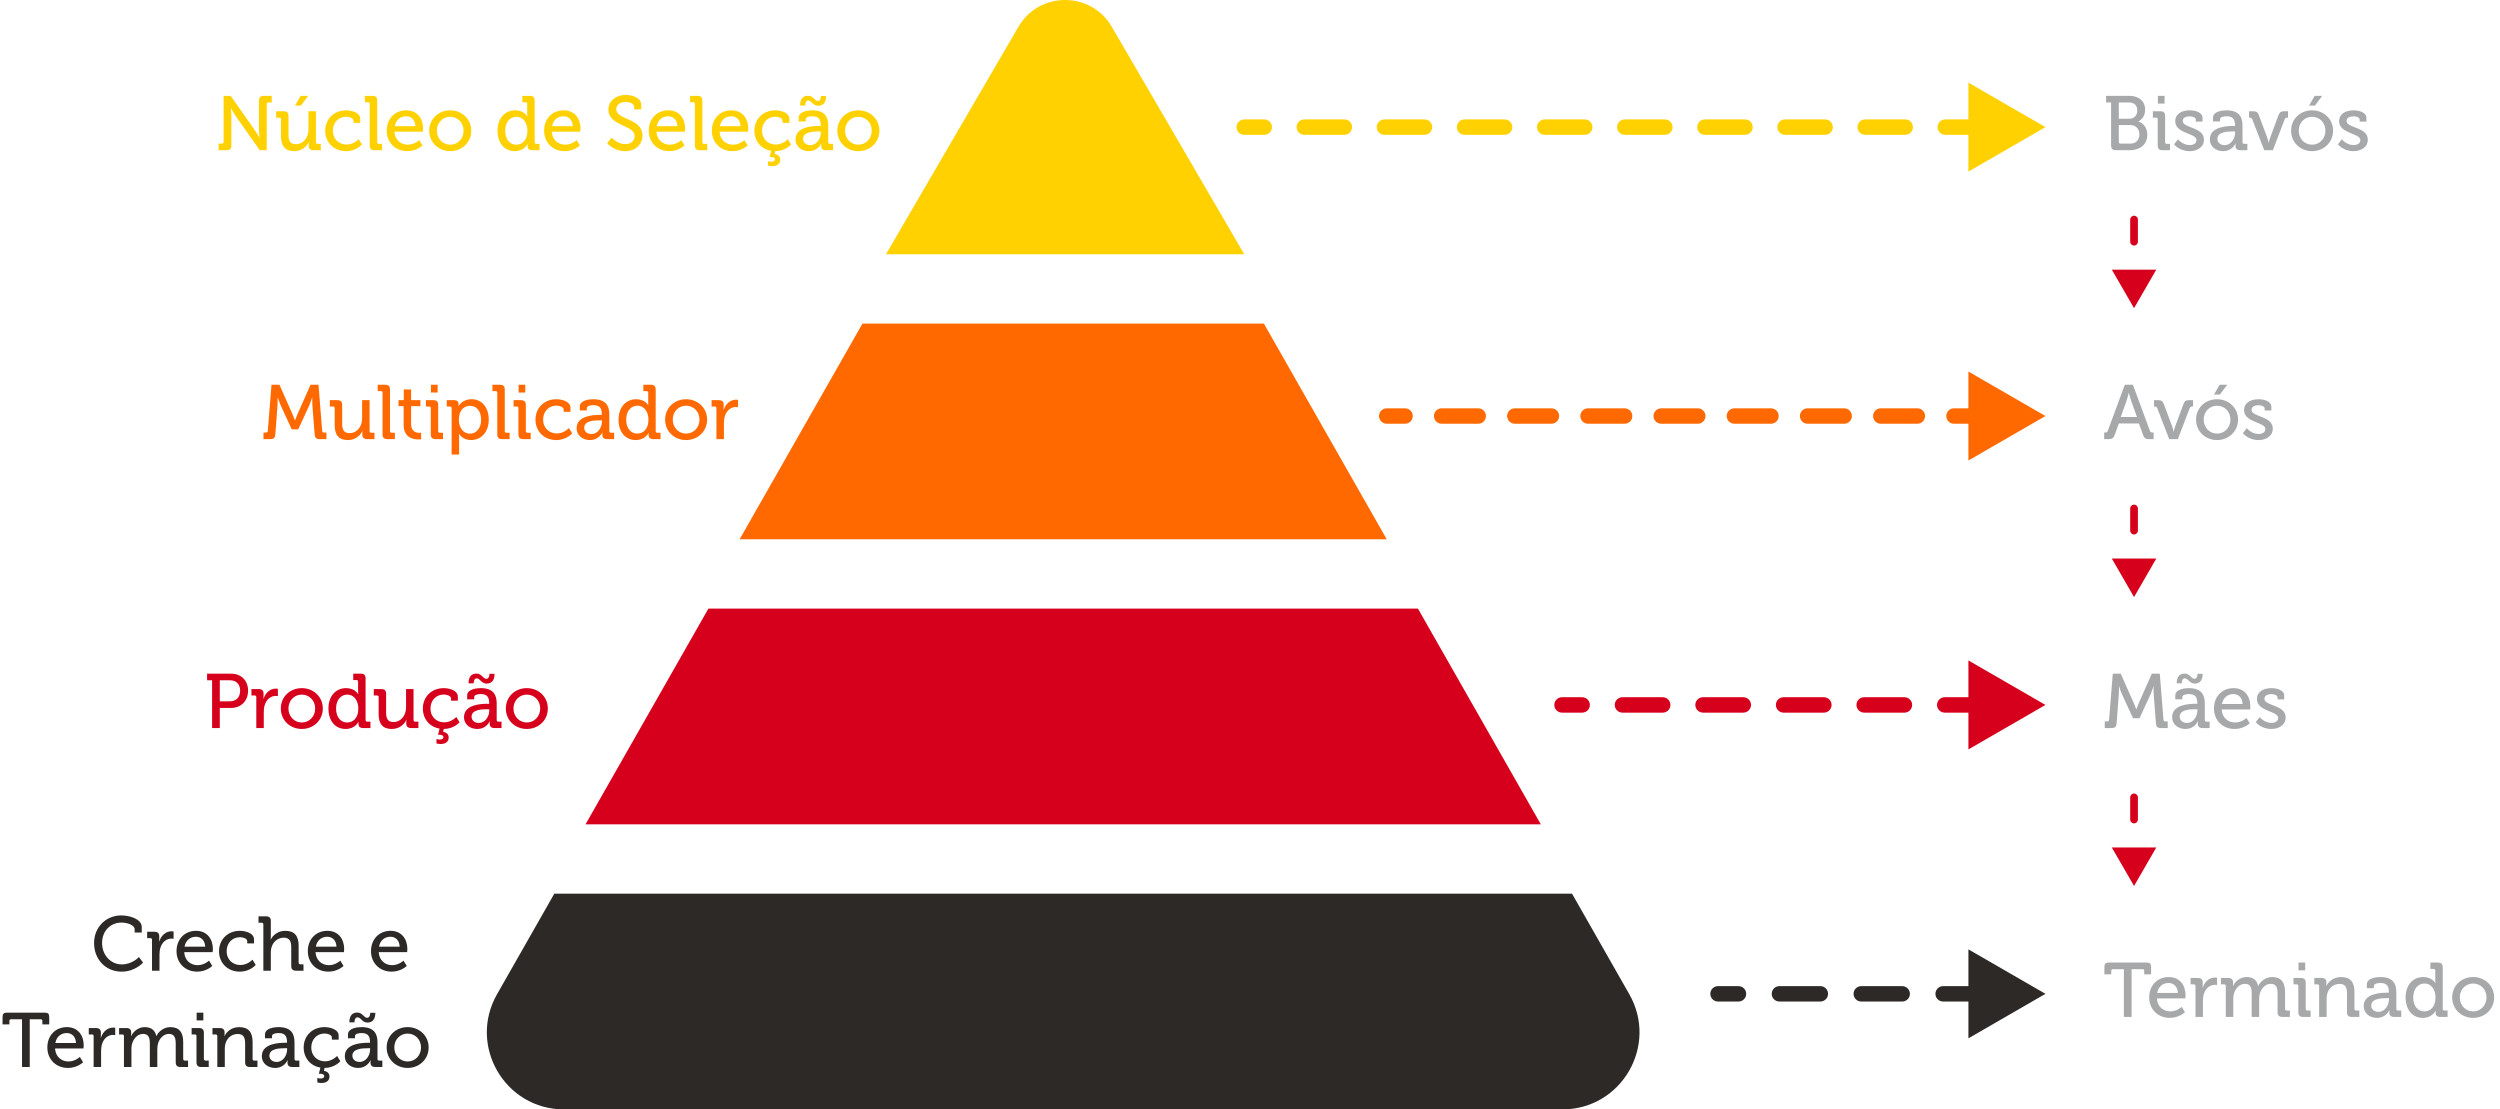
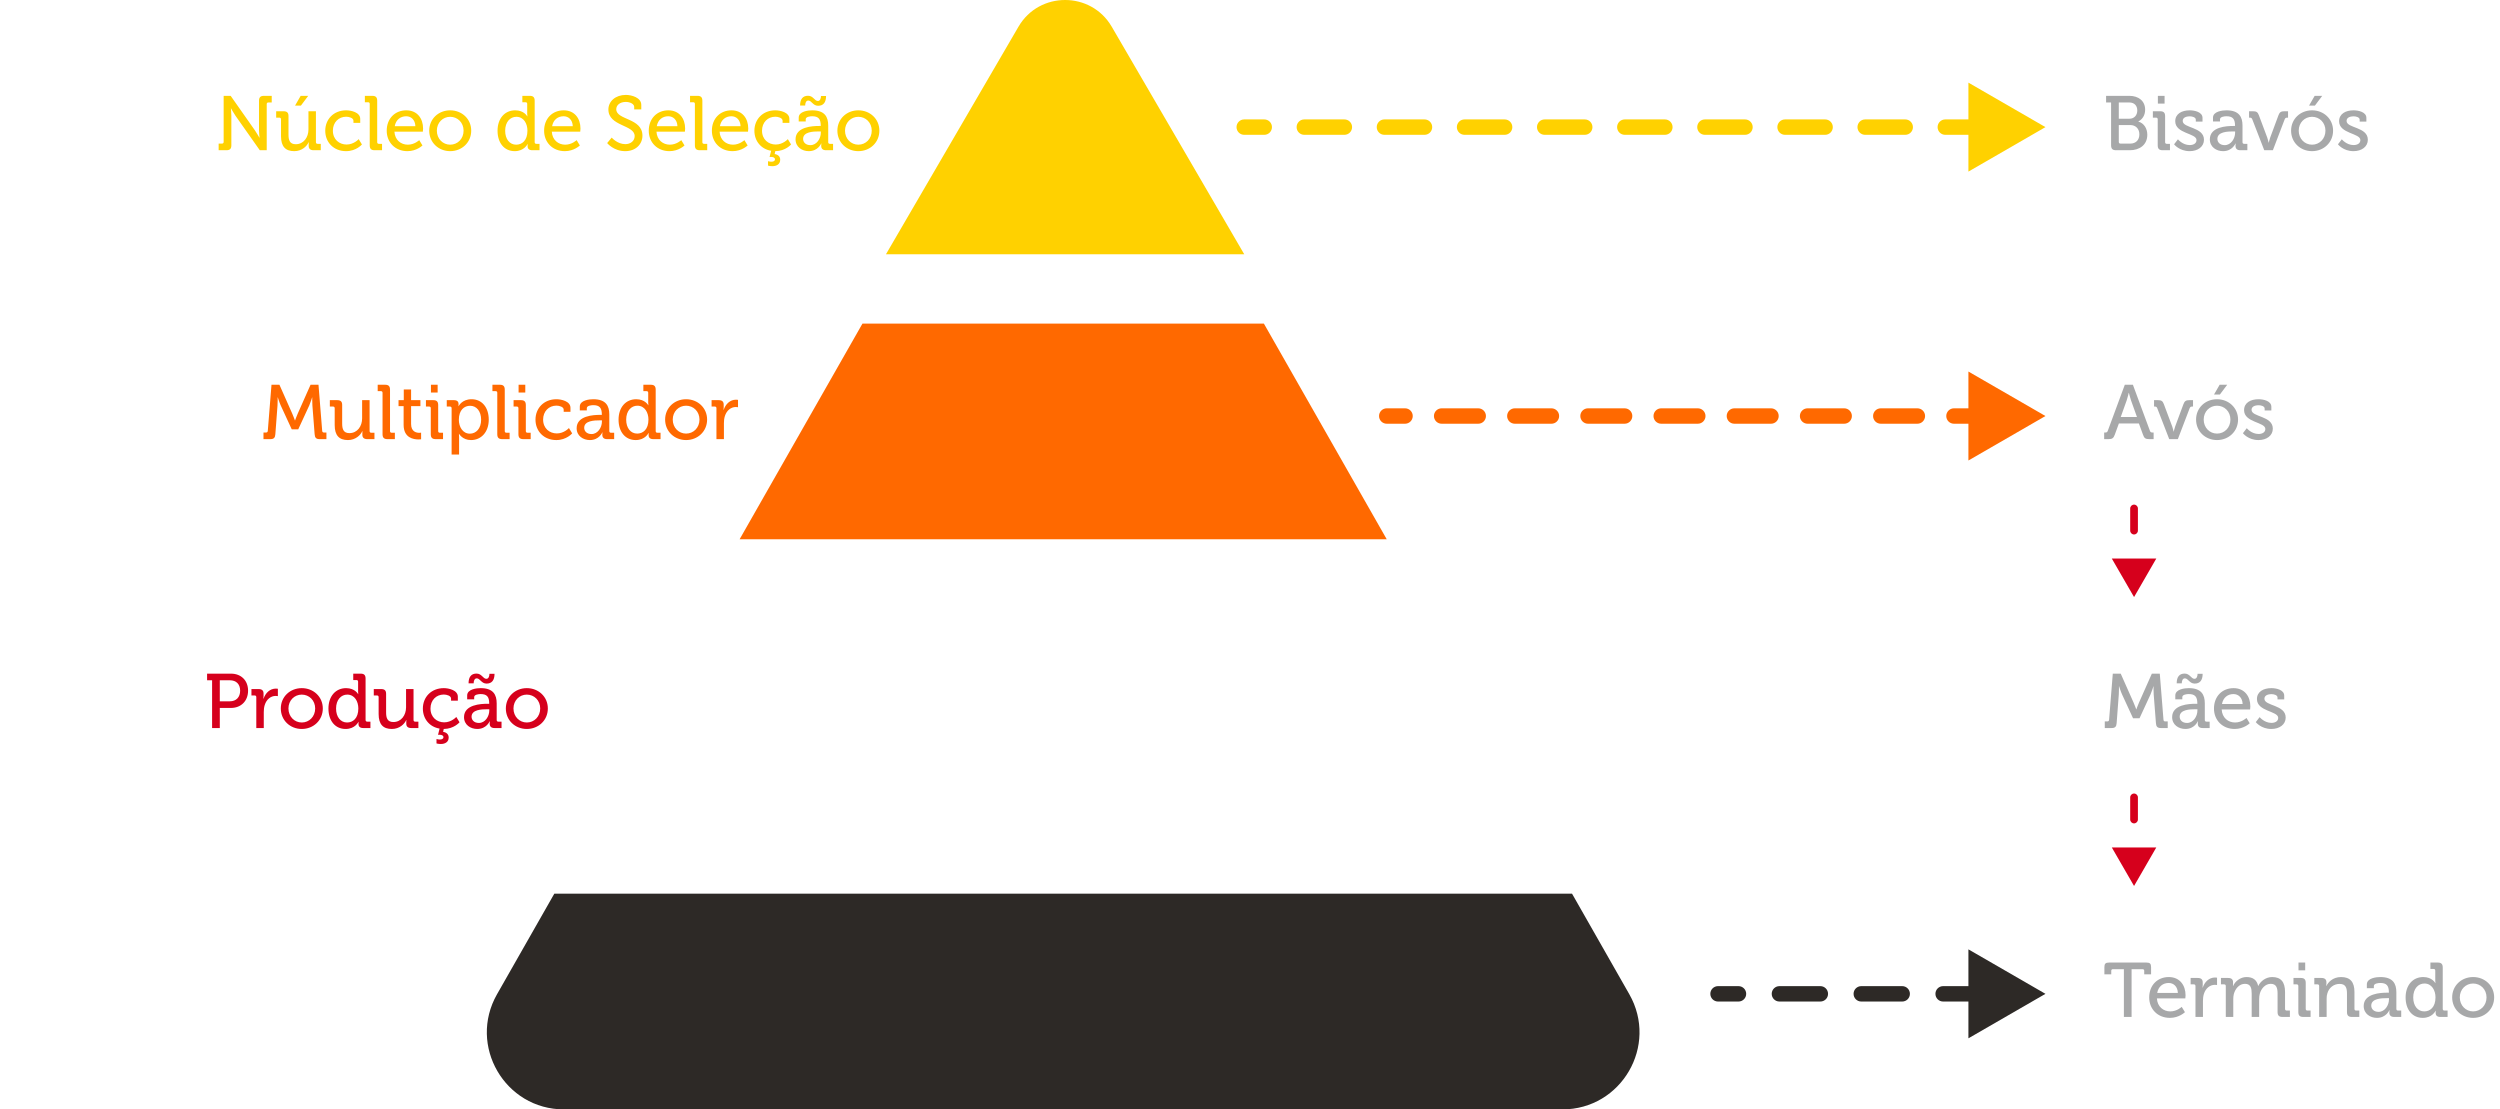
<svg xmlns="http://www.w3.org/2000/svg" width="649" height="288" viewBox="0 0 649 288" fill="none">
  <path d="M192 140L223.899 84H328.101L360 140H192Z" fill="#FF6900" />
-   <path d="M152 214L183.899 158H368.101L400 214H152Z" fill="#D6001C" />
  <path d="M146.409 288C131.065 288 121.436 271.434 129.031 258.101L143.899 232H408.101L422.969 258.101C430.564 271.434 420.935 288 405.591 288H146.409Z" fill="#2D2926" />
  <path d="M288.599 6.926C283.222 -2.309 269.778 -2.309 264.401 6.926L230 66H323L288.599 6.926Z" fill="#FFD100" />
  <path d="M323 31C321.895 31 321 31.895 321 33C321 34.105 321.895 35 323 35L323 31ZM531 33L511 21.453L511 44.547L531 33ZM328.2 35C329.305 35 330.2 34.105 330.2 33C330.2 31.895 329.305 31 328.2 31L328.2 35ZM338.6 31C337.495 31 336.6 31.895 336.6 33C336.6 34.105 337.495 35 338.6 35L338.6 31ZM349 35C350.105 35 351 34.105 351 33C351 31.895 350.105 31 349 31L349 35ZM359.4 31C358.295 31 357.4 31.895 357.4 33C357.4 34.105 358.295 35 359.4 35L359.4 31ZM369.8 35C370.905 35 371.8 34.105 371.8 33C371.8 31.895 370.905 31 369.8 31L369.8 35ZM380.2 31C379.095 31 378.2 31.895 378.2 33C378.2 34.105 379.095 35 380.2 35L380.2 31ZM390.6 35C391.705 35 392.6 34.105 392.6 33C392.6 31.895 391.705 31 390.6 31L390.6 35ZM401 31C399.895 31 399 31.895 399 33C399 34.105 399.895 35 401 35L401 31ZM411.4 35C412.505 35 413.4 34.105 413.4 33C413.4 31.895 412.505 31 411.4 31L411.4 35ZM421.8 31C420.695 31 419.8 31.895 419.8 33C419.8 34.105 420.695 35 421.8 35L421.8 31ZM432.2 35C433.305 35 434.2 34.105 434.2 33C434.2 31.895 433.305 31 432.2 31L432.2 35ZM442.6 31C441.495 31 440.6 31.895 440.6 33C440.6 34.105 441.495 35 442.6 35L442.6 31ZM453 35C454.105 35 455 34.105 455 33C455 31.895 454.105 31 453 31L453 35ZM463.4 31C462.295 31 461.4 31.895 461.4 33C461.4 34.105 462.295 35 463.4 35L463.4 31ZM473.8 35C474.905 35 475.8 34.105 475.8 33C475.8 31.895 474.905 31 473.8 31L473.8 35ZM484.2 31C483.095 31 482.2 31.895 482.2 33C482.2 34.105 483.095 35 484.2 35L484.2 31ZM494.6 35C495.705 35 496.6 34.105 496.6 33C496.6 31.895 495.705 31 494.6 31L494.6 35ZM505 31C503.895 31 503 31.895 503 33C503 34.105 503.895 35 505 35L505 31ZM515.4 35C516.505 35 517.4 34.105 517.4 33C517.4 31.895 516.505 31 515.4 31L515.4 35ZM525.8 31C524.695 31 523.8 31.895 523.8 33C523.8 34.105 524.695 35 525.8 35L525.8 31ZM323 35L328.2 35L328.2 31L323 31L323 35ZM338.6 35L349 35L349 31L338.6 31L338.6 35ZM359.4 35L369.8 35L369.8 31L359.4 31L359.4 35ZM380.2 35L390.6 35L390.6 31L380.2 31L380.2 35ZM401 35L411.4 35L411.4 31L401 31L401 35ZM421.8 35L432.2 35L432.2 31L421.8 31L421.8 35ZM442.6 35L453 35L453 31L442.6 31L442.6 35ZM463.4 35L473.8 35L473.8 31L463.4 31L463.4 35ZM484.2 35L494.6 35L494.6 31L484.2 31L484.2 35ZM505 35L515.4 35L515.4 31L505 31L505 35Z" fill="#FFD100" />
  <path d="M360 106C358.895 106 358 106.895 358 108C358 109.105 358.895 110 360 110L360 106ZM531 108L511 96.453L511 119.547L531 108ZM364.75 110C365.855 110 366.75 109.105 366.75 108C366.75 106.895 365.855 106 364.75 106L364.75 110ZM374.25 106C373.145 106 372.25 106.895 372.25 108C372.25 109.105 373.145 110 374.25 110L374.25 106ZM383.75 110C384.855 110 385.75 109.105 385.75 108C385.75 106.895 384.855 106 383.75 106L383.75 110ZM393.25 106C392.145 106 391.25 106.895 391.25 108C391.25 109.105 392.145 110 393.25 110L393.25 106ZM402.75 110C403.855 110 404.75 109.105 404.75 108C404.75 106.895 403.855 106 402.75 106L402.75 110ZM412.25 106C411.145 106 410.25 106.895 410.25 108C410.25 109.105 411.145 110 412.25 110L412.25 106ZM421.75 110C422.855 110 423.75 109.105 423.75 108C423.75 106.895 422.855 106 421.75 106L421.75 110ZM431.25 106C430.145 106 429.25 106.895 429.25 108C429.25 109.105 430.145 110 431.25 110L431.25 106ZM440.75 110C441.855 110 442.75 109.105 442.75 108C442.75 106.895 441.855 106 440.75 106L440.75 110ZM450.25 106C449.145 106 448.25 106.895 448.25 108C448.25 109.105 449.145 110 450.25 110L450.25 106ZM459.75 110C460.855 110 461.75 109.105 461.75 108C461.75 106.895 460.855 106 459.75 106L459.75 110ZM469.25 106C468.145 106 467.25 106.895 467.25 108C467.25 109.105 468.145 110 469.25 110L469.25 106ZM478.75 110C479.855 110 480.75 109.105 480.75 108C480.75 106.895 479.855 106 478.75 106L478.75 110ZM488.25 106C487.145 106 486.25 106.895 486.25 108C486.25 109.105 487.145 110 488.25 110L488.25 106ZM497.75 110C498.855 110 499.75 109.105 499.75 108C499.75 106.895 498.855 106 497.75 106L497.75 110ZM507.25 106C506.145 106 505.25 106.895 505.25 108C505.25 109.105 506.145 110 507.25 110L507.25 106ZM516.75 110C517.855 110 518.75 109.105 518.75 108C518.75 106.895 517.855 106 516.75 106L516.75 110ZM526.25 106C525.145 106 524.25 106.895 524.25 108C524.25 109.105 525.145 110 526.25 110L526.25 106ZM360 110L364.75 110L364.75 106L360 106L360 110ZM374.25 110L383.75 110L383.75 106L374.25 106L374.25 110ZM393.25 110L402.75 110L402.75 106L393.25 106L393.25 110ZM412.25 110L421.75 110L421.75 106L412.25 106L412.25 110ZM431.25 110L440.75 110L440.75 106L431.25 106L431.25 110ZM450.25 110L459.75 110L459.75 106L450.25 106L450.25 110ZM469.25 110L478.75 110L478.75 106L469.25 106L469.25 110ZM488.25 110L497.75 110L497.75 106L488.25 106L488.25 110ZM507.25 110L516.75 110L516.75 106L507.25 106L507.25 110Z" fill="#FF6900" />
-   <path d="M405.5 181C404.395 181 403.5 181.895 403.5 183C403.5 184.105 404.395 185 405.5 185L405.5 181ZM531 183L511 171.453L511 194.547L531 183ZM410.729 185C411.834 185 412.729 184.105 412.729 183C412.729 181.895 411.834 181 410.729 181L410.729 185ZM421.188 181C420.083 181 419.188 181.895 419.187 183C419.187 184.105 420.083 185 421.187 185L421.188 181ZM431.646 185C432.75 185 433.646 184.105 433.646 183C433.646 181.895 432.75 181 431.646 181L431.646 185ZM442.104 181C441 181 440.104 181.895 440.104 183C440.104 184.105 441 185 442.104 185L442.104 181ZM452.562 185C453.667 185 454.562 184.105 454.562 183C454.562 181.895 453.667 181 452.562 181L452.562 185ZM463.021 181C461.916 181 461.021 181.895 461.021 183C461.021 184.105 461.916 185 463.021 185L463.021 181ZM473.479 185C474.584 185 475.479 184.105 475.479 183C475.479 181.895 474.584 181 473.479 181L473.479 185ZM483.937 181C482.833 181 481.937 181.895 481.938 183C481.938 184.105 482.833 185 483.938 185L483.937 181ZM494.396 185C495.5 185 496.396 184.105 496.396 183C496.396 181.895 495.5 181 494.396 181L494.396 185ZM504.854 181C503.75 181 502.854 181.895 502.854 183C502.854 184.105 503.75 185 504.854 185L504.854 181ZM515.313 185C516.417 185 517.313 184.105 517.313 183C517.313 181.895 516.417 181 515.313 181L515.313 185ZM525.771 181C524.666 181 523.771 181.895 523.771 183C523.771 184.105 524.666 185 525.771 185L525.771 181ZM405.5 185L410.729 185L410.729 181L405.5 181L405.5 185ZM421.187 185L431.646 185L431.646 181L421.188 181L421.187 185ZM442.104 185L452.562 185L452.562 181L442.104 181L442.104 185ZM463.021 185L473.479 185L473.479 181L463.021 181L463.021 185ZM483.938 185L494.396 185L494.396 181L483.937 181L483.938 185ZM504.854 185L515.313 185L515.313 181L504.854 181L504.854 185Z" fill="#D6001C" />
-   <path d="M555 57C555 56.448 554.552 56 554 56C553.448 56 553 56.448 553 57L555 57ZM554 80L559.774 70L548.226 70L554 80ZM553 62.75C553 63.302 553.448 63.75 554 63.75C554.552 63.75 555 63.302 555 62.75L553 62.75ZM555 74.25C555 73.698 554.552 73.25 554 73.25C553.448 73.25 553 73.698 553 74.25L555 74.25ZM553 57L553 62.75L555 62.75L555 57L553 57Z" fill="#D6001C" />
  <path d="M555 132C555 131.448 554.552 131 554 131C553.448 131 553 131.448 553 132L555 132ZM554 155L559.774 145L548.226 145L554 155ZM553 137.75C553 138.302 553.448 138.75 554 138.75C554.552 138.75 555 138.302 555 137.75L553 137.75ZM555 149.25C555 148.698 554.552 148.25 554 148.25C553.448 148.25 553 148.698 553 149.25L555 149.25ZM553 132L553 137.75L555 137.75L555 132L553 132Z" fill="#D6001C" />
  <path d="M555 207C555 206.448 554.552 206 554 206C553.448 206 553 206.448 553 207L555 207ZM554 230L559.774 220L548.226 220L554 230ZM553 212.75C553 213.302 553.448 213.75 554 213.75C554.552 213.75 555 213.302 555 212.75L553 212.75ZM555 224.25C555 223.698 554.552 223.25 554 223.25C553.448 223.25 553 223.698 553 224.25L555 224.25ZM553 207L553 212.75L555 212.75L555 207L553 207Z" fill="#D6001C" />
  <path d="M446 256C444.895 256 444 256.895 444 258C444 259.105 444.895 260 446 260L446 256ZM531 258L511 246.453L511 269.547L531 258ZM451.312 260C452.417 260 453.312 259.105 453.312 258C453.313 256.895 452.417 256 451.313 256L451.312 260ZM461.938 256C460.833 256 459.938 256.895 459.938 258C459.937 259.105 460.833 260 461.937 260L461.938 256ZM472.562 260C473.667 260 474.562 259.105 474.562 258C474.563 256.895 473.667 256 472.563 256L472.562 260ZM483.188 256C482.083 256 481.188 256.895 481.188 258C481.187 259.105 482.083 260 483.187 260L483.188 256ZM493.812 260C494.917 260 495.812 259.105 495.812 258C495.813 256.895 494.917 256 493.813 256L493.812 260ZM504.438 256C503.333 256 502.438 256.895 502.438 258C502.437 259.105 503.333 260 504.437 260L504.438 256ZM515.062 260C516.167 260 517.062 259.105 517.062 258C517.063 256.895 516.167 256 515.063 256L515.062 260ZM525.688 256C524.583 256 523.688 256.895 523.688 258C523.687 259.105 524.583 260 525.687 260L525.688 256ZM446 260L451.312 260L451.313 256L446 256L446 260ZM461.937 260L472.562 260L472.563 256L461.938 256L461.937 260ZM483.187 260L493.812 260L493.813 256L483.188 256L483.187 260ZM504.437 260L515.062 260L515.063 256L504.438 256L504.437 260Z" fill="#2D2926" />
  <path d="M548.04 37.72C548.04 38.62 548.42 39 549.32 39H552.9C555.4 39 557.44 37.64 557.44 34.98C557.44 33.4 556.62 32 555.12 31.56V31.52C556.06 31.06 556.88 30.02 556.88 28.48C556.88 26.2 555.16 24.88 552.78 24.88H546.74V26.6H548.04V37.72ZM550.04 30.82V26.6H552.76C554.08 26.6 554.84 27.44 554.84 28.68C554.84 29.92 554.04 30.82 552.8 30.82H550.04ZM550.04 36.84V32.46H553C554.44 32.46 555.38 33.44 555.38 34.88C555.38 36.32 554.5 37.28 553 37.28H550.48C550.2 37.28 550.04 37.12 550.04 36.84ZM560.184 26.9H561.924V24.88H560.184V26.9ZM560.144 37.72C560.144 38.62 560.524 39 561.424 39H563.324V37.34H562.504C562.224 37.34 562.064 37.2 562.064 36.9V30.16C562.064 29.26 561.684 28.88 560.784 28.88H558.884V30.54H559.704C559.984 30.54 560.144 30.68 560.144 30.98V37.72ZM564.392 37.46C564.392 37.46 565.732 39.24 568.432 39.24C570.552 39.24 572.152 38.08 572.152 36.28C572.152 32.9 566.632 33.32 566.632 31.4C566.632 30.6 567.372 30.2 568.512 30.2C569.132 30.2 570.032 30.46 570.032 31.06V31.56H571.772V30.6C571.772 29.06 569.672 28.64 568.452 28.64C566.392 28.64 564.692 29.54 564.692 31.48C564.692 34.74 570.212 34.54 570.212 36.36C570.212 37.24 569.392 37.66 568.452 37.66C566.592 37.66 565.392 36.16 565.392 36.16L564.392 37.46ZM573.674 36.16C573.674 38.18 575.374 39.24 577.114 39.24C579.534 39.24 580.334 37.24 580.334 37.24H580.374C580.374 37.24 580.334 37.5 580.334 37.84C580.334 38.56 580.694 39 581.594 39H583.414V37.34H582.594C582.314 37.34 582.154 37.2 582.154 36.9V32.6C582.154 30.36 581.274 28.64 577.994 28.64C577.014 28.64 574.494 28.88 574.494 30.54V31.54H576.314V30.96C576.314 30.3 577.494 30.18 577.974 30.18C579.554 30.18 580.214 30.82 580.214 32.6V32.7H579.774C578.074 32.7 573.674 32.9 573.674 36.16ZM575.634 36.06C575.634 34.2 578.274 34.12 579.734 34.12H580.234V34.46C580.234 35.96 579.174 37.68 577.534 37.68C576.254 37.68 575.634 36.88 575.634 36.06ZM587.798 39H590.038L593.118 30.94C593.238 30.64 593.438 30.54 593.778 30.54H593.978V28.88H593.038C592.158 28.88 591.798 29.1 591.498 29.9L589.338 35.72C589.138 36.28 588.978 37.04 588.978 37.04H588.938C588.938 37.04 588.778 36.28 588.578 35.72L586.398 29.9C586.098 29.1 585.758 28.88 584.858 28.88H583.858V30.54H584.058C584.378 30.54 584.558 30.64 584.678 30.94L587.798 39ZM594.767 33.92C594.767 37 597.187 39.24 600.207 39.24C603.227 39.24 605.667 37 605.667 33.92C605.667 30.86 603.227 28.64 600.207 28.64C597.187 28.64 594.767 30.86 594.767 33.92ZM596.747 33.92C596.747 31.82 598.307 30.32 600.207 30.32C602.127 30.32 603.687 31.82 603.687 33.92C603.687 36.04 602.127 37.56 600.207 37.56C598.307 37.56 596.747 36.04 596.747 33.92ZM599.427 27.42H600.947L602.847 24.88H600.887L599.427 27.42ZM606.931 37.46C606.931 37.46 608.271 39.24 610.971 39.24C613.091 39.24 614.691 38.08 614.691 36.28C614.691 32.9 609.171 33.32 609.171 31.4C609.171 30.6 609.911 30.2 611.051 30.2C611.671 30.2 612.571 30.46 612.571 31.06V31.56H614.311V30.6C614.311 29.06 612.211 28.64 610.991 28.64C608.931 28.64 607.231 29.54 607.231 31.48C607.231 34.74 612.751 34.54 612.751 36.36C612.751 37.24 611.931 37.66 610.991 37.66C609.131 37.66 607.931 36.16 607.931 36.16L606.931 37.46Z" fill="#A7A8A9" />
  <path d="M546.24 114H547.34C548.34 114 548.66 113.76 549 112.84L550.06 109.94H555.26L556.32 112.84C556.64 113.76 556.96 114 557.96 114H559.08V112.28H558.78C558.44 112.28 558.24 112.2 558.12 111.84L553.7 99.88H551.6L547.18 111.84C547.06 112.2 546.88 112.28 546.52 112.28H546.24V114ZM550.54 108.26L552.08 103.96C552.34 103.22 552.62 101.98 552.62 101.98H552.66C552.66 101.98 552.96 103.22 553.22 103.96L554.76 108.26H550.54ZM563.13 114H565.37L568.45 105.94C568.57 105.64 568.77 105.54 569.11 105.54H569.31V103.88H568.37C567.49 103.88 567.13 104.1 566.83 104.9L564.67 110.72C564.47 111.28 564.31 112.04 564.31 112.04H564.27C564.27 112.04 564.11 111.28 563.91 110.72L561.73 104.9C561.43 104.1 561.09 103.88 560.19 103.88H559.19V105.54H559.39C559.71 105.54 559.89 105.64 560.01 105.94L563.13 114ZM570.099 108.92C570.099 112 572.519 114.24 575.539 114.24C578.559 114.24 580.999 112 580.999 108.92C580.999 105.86 578.559 103.64 575.539 103.64C572.519 103.64 570.099 105.86 570.099 108.92ZM572.079 108.92C572.079 106.82 573.639 105.32 575.539 105.32C577.459 105.32 579.019 106.82 579.019 108.92C579.019 111.04 577.459 112.56 575.539 112.56C573.639 112.56 572.079 111.04 572.079 108.92ZM574.759 102.42H576.279L578.179 99.88H576.219L574.759 102.42ZM582.263 112.46C582.263 112.46 583.603 114.24 586.303 114.24C588.423 114.24 590.023 113.08 590.023 111.28C590.023 107.9 584.503 108.32 584.503 106.4C584.503 105.6 585.243 105.2 586.383 105.2C587.003 105.2 587.903 105.46 587.903 106.06V106.56H589.643V105.6C589.643 104.06 587.543 103.64 586.323 103.64C584.263 103.64 582.563 104.54 582.563 106.48C582.563 109.74 588.083 109.54 588.083 111.36C588.083 112.24 587.263 112.66 586.323 112.66C584.463 112.66 583.263 111.16 583.263 111.16L582.263 112.46Z" fill="#A7A8A9" />
  <path d="M546.4 189H548.18C549.1 189 549.42 188.62 549.48 187.72L550.04 180.26C550.1 179.42 550.08 178.16 550.08 178.16H550.12C550.12 178.16 550.54 179.52 550.88 180.26L553.74 186.46H555.42L558.28 180.26C558.62 179.5 559.02 178.18 559.02 178.18H559.06C559.06 178.18 559.04 179.42 559.1 180.26L559.68 187.72C559.74 188.62 560.06 189 560.96 189H562.74V187.28H562.08C561.8 187.28 561.66 187.12 561.64 186.84L560.68 174.88H558.62L555.3 182.36C554.96 183.12 554.6 184.14 554.6 184.14H554.56C554.56 184.14 554.2 183.12 553.86 182.36L550.54 174.88H548.48L547.52 186.84C547.5 187.12 547.36 187.28 547.08 187.28H546.4V189ZM563.888 186.16C563.888 188.18 565.588 189.24 567.328 189.24C569.748 189.24 570.548 187.24 570.548 187.24H570.588C570.588 187.24 570.548 187.5 570.548 187.84C570.548 188.56 570.908 189 571.808 189H573.628V187.34H572.808C572.528 187.34 572.368 187.2 572.368 186.9V182.6C572.368 180.36 571.488 178.64 568.208 178.64C567.228 178.64 564.708 178.88 564.708 180.54V181.54H566.528V180.96C566.528 180.3 567.708 180.18 568.188 180.18C569.768 180.18 570.428 180.82 570.428 182.6V182.7H569.988C568.288 182.7 563.888 182.9 563.888 186.16ZM565.848 186.06C565.848 184.2 568.488 184.12 569.948 184.12H570.448V184.46C570.448 185.96 569.388 187.68 567.748 187.68C566.468 187.68 565.848 186.88 565.848 186.06ZM565.068 177.4H566.388C566.388 176.8 566.588 176.1 567.188 176.1C568.068 176.1 568.388 177.46 569.748 177.46C571.108 177.46 571.808 176.58 571.808 174.92H570.488C570.488 175.5 570.288 176.22 569.688 176.22C568.808 176.22 568.508 174.86 567.128 174.86C565.768 174.86 565.068 175.72 565.068 177.4ZM574.747 183.94C574.747 186.94 576.927 189.24 580.127 189.24C582.527 189.24 584.027 187.76 584.027 187.76L583.187 186.38C583.187 186.38 581.967 187.56 580.227 187.56C578.427 187.56 576.867 186.34 576.747 184.18H584.127C584.127 184.18 584.187 183.64 584.187 183.38C584.187 180.76 582.667 178.64 579.827 178.64C576.947 178.64 574.747 180.72 574.747 183.94ZM576.827 182.76C577.127 181.08 578.327 180.18 579.807 180.18C581.067 180.18 582.127 181.08 582.187 182.76H576.827ZM585.603 187.46C585.603 187.46 586.943 189.24 589.643 189.24C591.763 189.24 593.363 188.08 593.363 186.28C593.363 182.9 587.843 183.32 587.843 181.4C587.843 180.6 588.583 180.2 589.723 180.2C590.342 180.2 591.243 180.46 591.243 181.06V181.56H592.983V180.6C592.983 179.06 590.883 178.64 589.663 178.64C587.603 178.64 585.903 179.54 585.903 181.48C585.903 184.74 591.423 184.54 591.423 186.36C591.423 187.24 590.603 187.66 589.663 187.66C587.803 187.66 586.603 186.16 586.603 186.16L585.603 187.46Z" fill="#A7A8A9" />
  <path d="M551.36 264H553.36V251.6H556.2C556.48 251.6 556.64 251.74 556.64 252.04V252.94H558.42V251.08C558.42 250.18 558.12 249.88 557.22 249.88H547.5C546.6 249.88 546.3 250.18 546.3 251.08V252.94H548.08V252.04C548.08 251.74 548.24 251.6 548.52 251.6H551.36V264ZM557.931 258.94C557.931 261.94 560.111 264.24 563.311 264.24C565.711 264.24 567.211 262.76 567.211 262.76L566.371 261.38C566.371 261.38 565.151 262.56 563.411 262.56C561.611 262.56 560.051 261.34 559.931 259.18H567.311C567.311 259.18 567.371 258.64 567.371 258.38C567.371 255.76 565.851 253.64 563.011 253.64C560.131 253.64 557.931 255.72 557.931 258.94ZM560.011 257.76C560.311 256.08 561.511 255.18 562.991 255.18C564.251 255.18 565.311 256.08 565.371 257.76H560.011ZM569.946 264H571.886V259.86C571.886 259.24 571.946 258.62 572.126 258.04C572.586 256.54 573.726 255.66 574.966 255.66C575.286 255.66 575.546 255.72 575.546 255.72V253.8C575.546 253.8 575.286 253.76 575.026 253.76C573.466 253.76 572.306 254.92 571.826 256.4H571.786C571.786 256.4 571.826 256.1 571.826 255.7V255.06C571.826 254.24 571.406 253.88 570.526 253.88H568.686V255.54H569.506C569.786 255.54 569.946 255.68 569.946 255.98V264ZM577.817 264H579.757V259.38C579.757 258.92 579.797 258.48 579.897 258.08C580.277 256.64 581.317 255.4 582.797 255.4C584.337 255.4 584.537 256.62 584.537 257.94V264H586.477V259.38C586.477 258.86 586.537 258.42 586.637 258C586.997 256.62 588.077 255.4 589.477 255.4C590.977 255.4 591.257 256.52 591.257 257.94V262.72C591.257 263.62 591.637 264 592.537 264H594.457V262.34H593.637C593.357 262.34 593.197 262.2 593.197 261.9V257.52C593.197 254.94 592.137 253.64 589.857 253.64C588.217 253.64 586.817 254.72 586.257 255.94H586.217C585.877 254.42 584.897 253.64 583.177 253.64C581.597 253.64 580.197 254.78 579.717 255.96H579.677C579.677 255.96 579.697 255.7 579.697 255.38V255C579.697 254.26 579.297 253.88 578.417 253.88H576.557V255.54H577.377C577.657 255.54 577.817 255.68 577.817 255.98V264ZM596.688 251.9H598.428V249.88H596.688V251.9ZM596.648 262.72C596.648 263.62 597.028 264 597.928 264H599.828V262.34H599.008C598.728 262.34 598.568 262.2 598.568 261.9V255.16C598.568 254.26 598.188 253.88 597.288 253.88H595.388V255.54H596.208C596.488 255.54 596.648 255.68 596.648 255.98V262.72ZM602.055 264H603.995V259.26C603.995 258.76 604.035 258.3 604.175 257.9C604.575 256.44 605.815 255.42 607.375 255.42C608.995 255.42 609.275 256.54 609.275 257.96V262.72C609.275 263.62 609.655 264 610.555 264H612.475V262.34H611.655C611.375 262.34 611.215 262.2 611.215 261.9V257.52C611.215 254.94 610.135 253.64 607.735 253.64C605.535 253.64 604.335 255.08 603.935 255.96H603.895C603.895 255.96 603.935 255.7 603.935 255.38V255C603.935 254.26 603.515 253.88 602.655 253.88H600.795V255.54H601.615C601.895 255.54 602.055 255.68 602.055 255.98V264ZM613.615 261.16C613.615 263.18 615.315 264.24 617.055 264.24C619.475 264.24 620.275 262.24 620.275 262.24H620.315C620.315 262.24 620.275 262.5 620.275 262.84C620.275 263.56 620.635 264 621.535 264H623.355V262.34H622.535C622.255 262.34 622.095 262.2 622.095 261.9V257.6C622.095 255.36 621.215 253.64 617.935 253.64C616.955 253.64 614.435 253.88 614.435 255.54V256.54H616.255V255.96C616.255 255.3 617.435 255.18 617.915 255.18C619.495 255.18 620.155 255.82 620.155 257.6V257.7H619.715C618.015 257.7 613.615 257.9 613.615 261.16ZM615.575 261.06C615.575 259.2 618.215 259.12 619.675 259.12H620.175V259.46C620.175 260.96 619.115 262.68 617.475 262.68C616.195 262.68 615.575 261.88 615.575 261.06ZM624.494 258.94C624.494 262.08 626.214 264.24 628.954 264.24C631.434 264.24 632.274 262.4 632.274 262.4H632.314C632.314 262.4 632.294 262.62 632.294 262.92C632.294 263.6 632.654 264 633.534 264H635.394V262.34H634.574C634.294 262.34 634.134 262.2 634.134 261.9V251.16C634.134 250.26 633.754 249.88 632.854 249.88H630.934V251.54H631.754C632.034 251.54 632.194 251.68 632.194 251.98V254.52C632.194 254.9 632.234 255.2 632.234 255.2H632.194C632.194 255.2 631.414 253.64 629.074 253.64C626.394 253.64 624.494 255.72 624.494 258.94ZM629.334 262.56C627.654 262.56 626.474 261.14 626.474 258.94C626.474 256.64 627.794 255.32 629.374 255.32C631.314 255.32 632.254 257.12 632.254 258.92C632.254 261.5 630.834 262.56 629.334 262.56ZM636.583 258.92C636.583 262 639.003 264.24 642.023 264.24C645.043 264.24 647.483 262 647.483 258.92C647.483 255.86 645.043 253.64 642.023 253.64C639.003 253.64 636.583 255.86 636.583 258.92ZM638.563 258.92C638.563 256.82 640.123 255.32 642.023 255.32C643.943 255.32 645.503 256.82 645.503 258.92C645.503 261.04 643.943 262.56 642.023 262.56C640.123 262.56 638.563 261.04 638.563 258.92Z" fill="#A7A8A9" />
  <path d="M56.76 39H58.78C59.68 39 60.06 38.62 60.06 37.72V30.06C60.06 29.28 59.94 28.14 59.94 28.14H59.98C59.98 28.14 60.62 29.3 61.14 30.06L67.44 39H69.24V27.04C69.24 26.74 69.4 26.6 69.68 26.6H70.54V24.88H68.54C67.62 24.88 67.24 25.26 67.24 26.16V33.82C67.24 34.62 67.38 35.74 67.38 35.74H67.34C67.34 35.74 66.68 34.58 66.16 33.82L59.88 24.88H58.06V36.84C58.06 37.12 57.9 37.28 57.62 37.28H56.76V39ZM72.953 35.36C72.953 38.04 74.113 39.24 76.393 39.24C78.393 39.24 79.693 37.92 80.113 36.92H80.153C80.153 36.92 80.133 37.18 80.133 37.5V37.88C80.133 38.6 80.553 39 81.413 39H83.273V37.34H82.453C82.173 37.34 82.013 37.2 82.013 36.9V28.88H80.073V33.62C80.073 35.62 78.853 37.44 76.773 37.44C75.173 37.44 74.893 36.32 74.893 34.92V30.12C74.893 29.26 74.513 28.88 73.593 28.88H71.693V30.54H72.513C72.793 30.54 72.953 30.68 72.953 30.98V35.36ZM76.593 27.42H78.113L80.013 24.88H78.053L76.593 27.42ZM84.435 33.94C84.435 36.98 86.655 39.24 89.835 39.24C92.515 39.24 93.955 37.5 93.955 37.5L93.115 36.12C93.115 36.12 91.875 37.52 89.975 37.52C88.095 37.52 86.415 36.22 86.415 33.92C86.415 31.78 87.895 30.3 89.875 30.3C90.615 30.3 91.755 30.62 91.755 31.34V31.9H93.515V30.86C93.515 29.14 91.095 28.64 89.875 28.64C86.615 28.64 84.435 30.96 84.435 33.94ZM95.98 37.72C95.98 38.62 96.36 39 97.26 39H99.18V37.34H98.36C98.08 37.34 97.92 37.2 97.92 36.9V26.16C97.92 25.26 97.54 24.88 96.64 24.88H94.72V26.54H95.54C95.82 26.54 95.98 26.68 95.98 26.98V37.72ZM100.392 33.94C100.392 36.94 102.572 39.24 105.772 39.24C108.172 39.24 109.672 37.76 109.672 37.76L108.832 36.38C108.832 36.38 107.612 37.56 105.872 37.56C104.072 37.56 102.512 36.34 102.392 34.18H109.772C109.772 34.18 109.832 33.64 109.832 33.38C109.832 30.76 108.312 28.64 105.472 28.64C102.592 28.64 100.392 30.72 100.392 33.94ZM102.472 32.76C102.772 31.08 103.972 30.18 105.452 30.18C106.712 30.18 107.772 31.08 107.832 32.76H102.472ZM111.427 33.92C111.427 37 113.847 39.24 116.867 39.24C119.887 39.24 122.327 37 122.327 33.92C122.327 30.86 119.887 28.64 116.867 28.64C113.847 28.64 111.427 30.86 111.427 33.92ZM113.407 33.92C113.407 31.82 114.967 30.32 116.867 30.32C118.787 30.32 120.347 31.82 120.347 33.92C120.347 36.04 118.787 37.56 116.867 37.56C114.967 37.56 113.407 36.04 113.407 33.92ZM129.162 33.94C129.162 37.08 130.882 39.24 133.622 39.24C136.102 39.24 136.942 37.4 136.942 37.4H136.982C136.982 37.4 136.962 37.62 136.962 37.92C136.962 38.6 137.322 39 138.202 39H140.062V37.34H139.242C138.962 37.34 138.802 37.2 138.802 36.9V26.16C138.802 25.26 138.422 24.88 137.522 24.88H135.602V26.54H136.422C136.702 26.54 136.862 26.68 136.862 26.98V29.52C136.862 29.9 136.902 30.2 136.902 30.2H136.862C136.862 30.2 136.082 28.64 133.742 28.64C131.062 28.64 129.162 30.72 129.162 33.94ZM134.002 37.56C132.322 37.56 131.142 36.14 131.142 33.94C131.142 31.64 132.462 30.32 134.042 30.32C135.982 30.32 136.922 32.12 136.922 33.92C136.922 36.5 135.502 37.56 134.002 37.56ZM141.251 33.94C141.251 36.94 143.431 39.24 146.631 39.24C149.031 39.24 150.531 37.76 150.531 37.76L149.691 36.38C149.691 36.38 148.471 37.56 146.731 37.56C144.931 37.56 143.371 36.34 143.251 34.18H150.631C150.631 34.18 150.691 33.64 150.691 33.38C150.691 30.76 149.171 28.64 146.331 28.64C143.451 28.64 141.251 30.72 141.251 33.94ZM143.331 32.76C143.631 31.08 144.831 30.18 146.311 30.18C147.571 30.18 148.631 31.08 148.691 32.76H143.331ZM157.618 37.14C157.618 37.14 159.298 39.24 162.298 39.24C165.098 39.24 166.778 37.38 166.778 35.22C166.778 30.58 159.978 31.22 159.978 28.36C159.978 27.3 160.938 26.46 162.458 26.46C163.578 26.46 164.638 27 164.638 27.74V28.4H166.478V27.24C166.478 25.32 163.958 24.64 162.458 24.64C159.798 24.64 157.938 26.3 157.938 28.42C157.938 32.82 164.758 32.36 164.758 35.32C164.758 36.62 163.658 37.42 162.338 37.42C160.238 37.42 158.798 35.72 158.798 35.72L157.618 37.14ZM168.419 33.94C168.419 36.94 170.599 39.24 173.799 39.24C176.199 39.24 177.699 37.76 177.699 37.76L176.859 36.38C176.859 36.38 175.639 37.56 173.899 37.56C172.099 37.56 170.539 36.34 170.419 34.18H177.799C177.799 34.18 177.859 33.64 177.859 33.38C177.859 30.76 176.339 28.64 173.499 28.64C170.619 28.64 168.419 30.72 168.419 33.94ZM170.499 32.76C170.799 31.08 171.999 30.18 173.479 30.18C174.739 30.18 175.799 31.08 175.859 32.76H170.499ZM180.394 37.72C180.394 38.62 180.774 39 181.674 39H183.594V37.34H182.774C182.494 37.34 182.334 37.2 182.334 36.9V26.16C182.334 25.26 181.954 24.88 181.054 24.88H179.134V26.54H179.954C180.234 26.54 180.394 26.68 180.394 26.98V37.72ZM184.806 33.94C184.806 36.94 186.986 39.24 190.186 39.24C192.586 39.24 194.086 37.76 194.086 37.76L193.246 36.38C193.246 36.38 192.026 37.56 190.286 37.56C188.486 37.56 186.926 36.34 186.806 34.18H194.186C194.186 34.18 194.246 33.64 194.246 33.38C194.246 30.76 192.726 28.64 189.886 28.64C187.006 28.64 184.806 30.72 184.806 33.94ZM186.886 32.76C187.186 31.08 188.386 30.18 189.866 30.18C191.126 30.18 192.186 31.08 192.246 32.76H186.886ZM195.841 33.94C195.841 36.64 197.601 38.72 200.181 39.14L199.781 40.76C199.781 40.76 199.961 40.74 200.141 40.74C200.761 40.74 201.181 40.94 201.181 41.36C201.181 41.82 200.741 41.98 200.241 41.98C199.781 41.98 199.381 41.84 199.381 41.84V43C199.381 43 199.861 43.14 200.501 43.14C201.521 43.14 202.541 42.7 202.541 41.46C202.541 40.6 201.921 40.1 201.101 40L201.261 39.24C203.941 39.22 205.361 37.5 205.361 37.5L204.521 36.12C204.521 36.12 203.281 37.52 201.381 37.52C199.501 37.52 197.821 36.22 197.821 33.92C197.821 31.78 199.301 30.3 201.281 30.3C202.021 30.3 203.161 30.62 203.161 31.34V31.9H204.921V30.86C204.921 29.14 202.501 28.64 201.281 28.64C198.021 28.64 195.841 30.96 195.841 33.94ZM206.525 36.16C206.525 38.18 208.225 39.24 209.965 39.24C212.385 39.24 213.185 37.24 213.185 37.24H213.225C213.225 37.24 213.185 37.5 213.185 37.84C213.185 38.56 213.545 39 214.445 39H216.265V37.34H215.445C215.165 37.34 215.005 37.2 215.005 36.9V32.6C215.005 30.36 214.125 28.64 210.845 28.64C209.865 28.64 207.345 28.88 207.345 30.54V31.54H209.165V30.96C209.165 30.3 210.345 30.18 210.825 30.18C212.405 30.18 213.065 30.82 213.065 32.6V32.7H212.625C210.925 32.7 206.525 32.9 206.525 36.16ZM208.485 36.06C208.485 34.2 211.125 34.12 212.585 34.12H213.085V34.46C213.085 35.96 212.025 37.68 210.385 37.68C209.105 37.68 208.485 36.88 208.485 36.06ZM207.705 27.4H209.025C209.025 26.8 209.225 26.1 209.825 26.1C210.705 26.1 211.025 27.46 212.385 27.46C213.745 27.46 214.445 26.58 214.445 24.92H213.125C213.125 25.5 212.925 26.22 212.325 26.22C211.445 26.22 211.145 24.86 209.765 24.86C208.405 24.86 207.705 25.72 207.705 27.4ZM217.384 33.92C217.384 37 219.804 39.24 222.824 39.24C225.844 39.24 228.284 37 228.284 33.92C228.284 30.86 225.844 28.64 222.824 28.64C219.804 28.64 217.384 30.86 217.384 33.92ZM219.364 33.92C219.364 31.82 220.924 30.32 222.824 30.32C224.744 30.32 226.304 31.82 226.304 33.92C226.304 36.04 224.744 37.56 222.824 37.56C220.924 37.56 219.364 36.04 219.364 33.92Z" fill="#FFD100" />
  <path d="M68.4 114H70.18C71.1 114 71.42 113.62 71.48 112.72L72.04 105.26C72.1 104.42 72.08 103.16 72.08 103.16H72.12C72.12 103.16 72.54 104.52 72.88 105.26L75.74 111.46H77.42L80.28 105.26C80.62 104.5 81.02 103.18 81.02 103.18H81.06C81.06 103.18 81.04 104.42 81.1 105.26L81.68 112.72C81.74 113.62 82.06 114 82.96 114H84.74V112.28H84.08C83.8 112.28 83.66 112.12 83.64 111.84L82.68 99.88H80.62L77.3 107.36C76.96 108.12 76.6 109.14 76.6 109.14H76.56C76.56 109.14 76.2 108.12 75.86 107.36L72.54 99.88H70.48L69.52 111.84C69.5 112.12 69.36 112.28 69.08 112.28H68.4V114ZM86.887 110.36C86.887 113.04 88.047 114.24 90.327 114.24C92.327 114.24 93.627 112.92 94.047 111.92H94.087C94.087 111.92 94.067 112.18 94.067 112.5V112.88C94.067 113.6 94.487 114 95.347 114H97.207V112.34H96.387C96.107 112.34 95.947 112.2 95.947 111.9V103.88H94.007V108.62C94.007 110.62 92.787 112.44 90.707 112.44C89.107 112.44 88.827 111.32 88.827 109.92V105.12C88.827 104.26 88.447 103.88 87.527 103.88H85.627V105.54H86.447C86.727 105.54 86.887 105.68 86.887 105.98V110.36ZM99.308 112.72C99.308 113.62 99.688 114 100.588 114H102.508V112.34H101.688C101.408 112.34 101.248 112.2 101.248 111.9V101.16C101.248 100.26 100.868 99.88 99.968 99.88H98.048V101.54H98.868C99.148 101.54 99.308 101.68 99.308 101.98V112.72ZM104.78 110.3C104.78 113.68 107.36 114.08 108.64 114.08C109.06 114.08 109.32 114.04 109.32 114.04V112.32C109.32 112.32 109.14 112.36 108.86 112.36C108.12 112.36 106.72 112.1 106.72 110.08V105.44H109.14V103.88H106.72V101.1H104.82V103.88H103.46V105.44H104.78V110.3ZM111.871 101.9H113.611V99.88H111.871V101.9ZM111.831 112.72C111.831 113.62 112.211 114 113.111 114H115.011V112.34H114.191C113.911 112.34 113.751 112.2 113.751 111.9V105.16C113.751 104.26 113.371 103.88 112.471 103.88H110.571V105.54H111.391C111.671 105.54 111.831 105.68 111.831 105.98V112.72ZM117.239 118H119.179V113.5C119.179 112.98 119.139 112.62 119.139 112.62H119.179C119.179 112.62 120.039 114.24 122.279 114.24C124.919 114.24 126.879 112.16 126.879 108.94C126.879 105.8 125.139 103.64 122.419 103.64C119.899 103.64 119.059 105.44 119.059 105.44H119.019C119.019 105.44 119.039 105.2 119.039 104.9C119.039 104.26 118.699 103.88 117.799 103.88H115.979V105.54H116.799C117.079 105.54 117.239 105.68 117.239 105.98V118ZM119.119 108.98C119.119 106.4 120.539 105.34 122.039 105.34C123.719 105.34 124.899 106.76 124.899 108.96C124.899 111.26 123.579 112.58 121.979 112.58C120.099 112.58 119.119 110.78 119.119 108.98ZM129.094 112.72C129.094 113.62 129.474 114 130.374 114H132.294V112.34H131.474C131.194 112.34 131.034 112.2 131.034 111.9V101.16C131.034 100.26 130.654 99.88 129.754 99.88H127.834V101.54H128.654C128.934 101.54 129.094 101.68 129.094 101.98V112.72ZM134.625 101.9H136.365V99.88H134.625V101.9ZM134.585 112.72C134.585 113.62 134.965 114 135.865 114H137.765V112.34H136.945C136.665 112.34 136.505 112.2 136.505 111.9V105.16C136.505 104.26 136.125 103.88 135.225 103.88H133.325V105.54H134.145C134.425 105.54 134.585 105.68 134.585 105.98V112.72ZM139.013 108.94C139.013 111.98 141.233 114.24 144.413 114.24C147.093 114.24 148.533 112.5 148.533 112.5L147.693 111.12C147.693 111.12 146.453 112.52 144.553 112.52C142.673 112.52 140.993 111.22 140.993 108.92C140.993 106.78 142.473 105.3 144.453 105.3C145.193 105.3 146.333 105.62 146.333 106.34V106.9H148.093V105.86C148.093 104.14 145.673 103.64 144.453 103.64C141.193 103.64 139.013 105.96 139.013 108.94ZM149.697 111.16C149.697 113.18 151.397 114.24 153.137 114.24C155.557 114.24 156.357 112.24 156.357 112.24H156.397C156.397 112.24 156.357 112.5 156.357 112.84C156.357 113.56 156.717 114 157.617 114H159.437V112.34H158.617C158.337 112.34 158.177 112.2 158.177 111.9V107.6C158.177 105.36 157.297 103.64 154.017 103.64C153.037 103.64 150.517 103.88 150.517 105.54V106.54H152.337V105.96C152.337 105.3 153.517 105.18 153.997 105.18C155.577 105.18 156.237 105.82 156.237 107.6V107.7H155.797C154.097 107.7 149.697 107.9 149.697 111.16ZM151.657 111.06C151.657 109.2 154.297 109.12 155.757 109.12H156.257V109.46C156.257 110.96 155.197 112.68 153.557 112.68C152.277 112.68 151.657 111.88 151.657 111.06ZM160.576 108.94C160.576 112.08 162.296 114.24 165.036 114.24C167.516 114.24 168.356 112.4 168.356 112.4H168.396C168.396 112.4 168.376 112.62 168.376 112.92C168.376 113.6 168.736 114 169.616 114H171.476V112.34H170.656C170.376 112.34 170.216 112.2 170.216 111.9V101.16C170.216 100.26 169.836 99.88 168.936 99.88H167.016V101.54H167.836C168.116 101.54 168.276 101.68 168.276 101.98V104.52C168.276 104.9 168.316 105.2 168.316 105.2H168.276C168.276 105.2 167.496 103.64 165.156 103.64C162.476 103.64 160.576 105.72 160.576 108.94ZM165.416 112.56C163.736 112.56 162.556 111.14 162.556 108.94C162.556 106.64 163.876 105.32 165.456 105.32C167.396 105.32 168.336 107.12 168.336 108.92C168.336 111.5 166.916 112.56 165.416 112.56ZM172.665 108.92C172.665 112 175.085 114.24 178.105 114.24C181.125 114.24 183.565 112 183.565 108.92C183.565 105.86 181.125 103.64 178.105 103.64C175.085 103.64 172.665 105.86 172.665 108.92ZM174.645 108.92C174.645 106.82 176.205 105.32 178.105 105.32C180.025 105.32 181.585 106.82 181.585 108.92C181.585 111.04 180.025 112.56 178.105 112.56C176.205 112.56 174.645 111.04 174.645 108.92ZM185.989 114H187.929V109.86C187.929 109.24 187.989 108.62 188.169 108.04C188.629 106.54 189.769 105.66 191.009 105.66C191.329 105.66 191.589 105.72 191.589 105.72V103.8C191.589 103.8 191.329 103.76 191.069 103.76C189.509 103.76 188.349 104.92 187.869 106.4H187.829C187.829 106.4 187.869 106.1 187.869 105.7V105.06C187.869 104.24 187.449 103.88 186.569 103.88H184.729V105.54H185.549C185.829 105.54 185.989 105.68 185.989 105.98V114Z" fill="#FF6900" />
  <path d="M55.06 189H57.06V183.78H59.98C62.56 183.78 64.4 181.98 64.4 179.3C64.4 176.62 62.56 174.88 59.98 174.88H53.76V176.6H55.06V189ZM57.06 182.06V176.6H59.68C61.32 176.6 62.34 177.6 62.34 179.3C62.34 181 61.32 182.06 59.66 182.06H57.06ZM66.536 189H68.476V184.86C68.476 184.24 68.536 183.62 68.716 183.04C69.176 181.54 70.316 180.66 71.556 180.66C71.876 180.66 72.136 180.72 72.136 180.72V178.8C72.136 178.8 71.876 178.76 71.616 178.76C70.056 178.76 68.896 179.92 68.416 181.4H68.376C68.376 181.4 68.416 181.1 68.416 180.7V180.06C68.416 179.24 67.996 178.88 67.116 178.88H65.276V180.54H66.096C66.376 180.54 66.536 180.68 66.536 180.98V189ZM72.9 183.92C72.9 187 75.32 189.24 78.34 189.24C81.36 189.24 83.8 187 83.8 183.92C83.8 180.86 81.36 178.64 78.34 178.64C75.32 178.64 72.9 180.86 72.9 183.92ZM74.88 183.92C74.88 181.82 76.44 180.32 78.34 180.32C80.26 180.32 81.82 181.82 81.82 183.92C81.82 186.04 80.26 187.56 78.34 187.56C76.44 187.56 74.88 186.04 74.88 183.92ZM85.263 183.94C85.263 187.08 86.983 189.24 89.723 189.24C92.203 189.24 93.043 187.4 93.043 187.4H93.083C93.083 187.4 93.063 187.62 93.063 187.92C93.063 188.6 93.423 189 94.303 189H96.163V187.34H95.343C95.063 187.34 94.903 187.2 94.903 186.9V176.16C94.903 175.26 94.523 174.88 93.623 174.88H91.703V176.54H92.523C92.803 176.54 92.963 176.68 92.963 176.98V179.52C92.963 179.9 93.003 180.2 93.003 180.2H92.963C92.963 180.2 92.183 178.64 89.843 178.64C87.163 178.64 85.263 180.72 85.263 183.94ZM90.103 187.56C88.423 187.56 87.243 186.14 87.243 183.94C87.243 181.64 88.563 180.32 90.143 180.32C92.083 180.32 93.023 182.12 93.023 183.92C93.023 186.5 91.603 187.56 90.103 187.56ZM98.293 185.36C98.293 188.04 99.453 189.24 101.733 189.24C103.733 189.24 105.033 187.92 105.453 186.92H105.493C105.493 186.92 105.473 187.18 105.473 187.5V187.88C105.473 188.6 105.893 189 106.753 189H108.613V187.34H107.793C107.513 187.34 107.353 187.2 107.353 186.9V178.88H105.413V183.62C105.413 185.62 104.193 187.44 102.113 187.44C100.513 187.44 100.233 186.32 100.233 184.92V180.12C100.233 179.26 99.853 178.88 98.933 178.88H97.033V180.54H97.853C98.133 180.54 98.293 180.68 98.293 180.98V185.36ZM109.775 183.94C109.775 186.64 111.535 188.72 114.115 189.14L113.715 190.76C113.715 190.76 113.895 190.74 114.075 190.74C114.695 190.74 115.115 190.94 115.115 191.36C115.115 191.82 114.675 191.98 114.175 191.98C113.715 191.98 113.315 191.84 113.315 191.84V193C113.315 193 113.795 193.14 114.435 193.14C115.455 193.14 116.475 192.7 116.475 191.46C116.475 190.6 115.855 190.1 115.035 190L115.195 189.24C117.875 189.22 119.295 187.5 119.295 187.5L118.455 186.12C118.455 186.12 117.215 187.52 115.315 187.52C113.435 187.52 111.755 186.22 111.755 183.92C111.755 181.78 113.235 180.3 115.215 180.3C115.955 180.3 117.095 180.62 117.095 181.34V181.9H118.855V180.86C118.855 179.14 116.435 178.64 115.215 178.64C111.955 178.64 109.775 180.96 109.775 183.94ZM120.459 186.16C120.459 188.18 122.159 189.24 123.899 189.24C126.319 189.24 127.119 187.24 127.119 187.24H127.159C127.159 187.24 127.119 187.5 127.119 187.84C127.119 188.56 127.479 189 128.379 189H130.199V187.34H129.379C129.099 187.34 128.939 187.2 128.939 186.9V182.6C128.939 180.36 128.059 178.64 124.779 178.64C123.799 178.64 121.279 178.88 121.279 180.54V181.54H123.099V180.96C123.099 180.3 124.279 180.18 124.759 180.18C126.339 180.18 126.999 180.82 126.999 182.6V182.7H126.559C124.859 182.7 120.459 182.9 120.459 186.16ZM122.419 186.06C122.419 184.2 125.059 184.12 126.519 184.12H127.019V184.46C127.019 185.96 125.959 187.68 124.319 187.68C123.039 187.68 122.419 186.88 122.419 186.06ZM121.639 177.4H122.959C122.959 176.8 123.159 176.1 123.759 176.1C124.639 176.1 124.959 177.46 126.319 177.46C127.679 177.46 128.379 176.58 128.379 174.92H127.059C127.059 175.5 126.859 176.22 126.259 176.22C125.379 176.22 125.079 174.86 123.699 174.86C122.339 174.86 121.639 175.72 121.639 177.4ZM131.318 183.92C131.318 187 133.738 189.24 136.758 189.24C139.778 189.24 142.218 187 142.218 183.92C142.218 180.86 139.778 178.64 136.758 178.64C133.738 178.64 131.318 180.86 131.318 183.92ZM133.298 183.92C133.298 181.82 134.858 180.32 136.758 180.32C138.678 180.32 140.238 181.82 140.238 183.92C140.238 186.04 138.678 187.56 136.758 187.56C134.858 187.56 133.298 186.04 133.298 183.92Z" fill="#D6001C" />
-   <path d="M24.418 244.82C24.418 248.98 27.358 252.24 31.578 252.24C35.138 252.24 37.138 249.88 37.138 249.88L36.058 248.44C36.058 248.44 34.398 250.36 31.598 250.36C28.718 250.36 26.498 247.9 26.498 244.82C26.498 241.64 28.698 239.5 31.538 239.5C32.958 239.5 34.958 240.1 34.958 241.28V242.08H36.798V240.7C36.798 238.44 33.398 237.64 31.498 237.64C27.458 237.64 24.418 240.74 24.418 244.82ZM39.462 252H41.402V247.86C41.402 247.24 41.462 246.62 41.642 246.04C42.102 244.54 43.242 243.66 44.482 243.66C44.802 243.66 45.062 243.72 45.062 243.72V241.8C45.062 241.8 44.802 241.76 44.542 241.76C42.982 241.76 41.822 242.92 41.342 244.4H41.302C41.302 244.4 41.342 244.1 41.342 243.7V243.06C41.342 242.24 40.922 241.88 40.042 241.88H38.202V243.54H39.022C39.302 243.54 39.462 243.68 39.462 243.98V252ZM45.825 246.94C45.825 249.94 48.005 252.24 51.206 252.24C53.605 252.24 55.105 250.76 55.105 250.76L54.266 249.38C54.266 249.38 53.045 250.56 51.306 250.56C49.505 250.56 47.946 249.34 47.825 247.18H55.206C55.206 247.18 55.266 246.64 55.266 246.38C55.266 243.76 53.745 241.64 50.906 241.64C48.026 241.64 45.825 243.72 45.825 246.94ZM47.906 245.76C48.206 244.08 49.406 243.18 50.886 243.18C52.145 243.18 53.206 244.08 53.266 245.76H47.906ZM56.861 246.94C56.861 249.98 59.081 252.24 62.261 252.24C64.941 252.24 66.381 250.5 66.381 250.5L65.541 249.12C65.541 249.12 64.301 250.52 62.401 250.52C60.521 250.52 58.841 249.22 58.841 246.92C58.841 244.78 60.321 243.3 62.301 243.3C63.041 243.3 64.181 243.62 64.181 244.34V244.9H65.941V243.86C65.941 242.14 63.521 241.64 62.301 241.64C59.041 241.64 56.861 243.96 56.861 246.94ZM68.366 252H70.306V247.26C70.306 246.78 70.346 246.32 70.486 245.92C70.906 244.46 72.146 243.42 73.686 243.42C75.306 243.42 75.606 244.54 75.606 245.96V250.72C75.606 251.62 75.986 252 76.886 252H78.786V250.34H77.966C77.686 250.34 77.526 250.2 77.526 249.9V245.52C77.526 242.94 76.446 241.64 74.066 241.64C72.046 241.64 70.746 242.92 70.306 243.9H70.266C70.266 243.9 70.306 243.54 70.306 243.06V239.12C70.306 238.26 69.926 237.88 69.026 237.88H67.106V239.54H67.926C68.206 239.54 68.366 239.68 68.366 239.98V252ZM79.907 246.94C79.907 249.94 82.088 252.24 85.287 252.24C87.688 252.24 89.188 250.76 89.188 250.76L88.347 249.38C88.347 249.38 87.127 250.56 85.388 250.56C83.588 250.56 82.028 249.34 81.907 247.18H89.287C89.287 247.18 89.347 246.64 89.347 246.38C89.347 243.76 87.828 241.64 84.987 241.64C82.108 241.64 79.907 243.72 79.907 246.94ZM81.987 245.76C82.287 244.08 83.487 243.18 84.968 243.18C86.228 243.18 87.287 244.08 87.347 245.76H81.987ZM96.314 246.94C96.314 249.94 98.494 252.24 101.694 252.24C104.094 252.24 105.594 250.76 105.594 250.76L104.754 249.38C104.754 249.38 103.534 250.56 101.794 250.56C99.994 250.56 98.434 249.34 98.314 247.18H105.694C105.694 247.18 105.754 246.64 105.754 246.38C105.754 243.76 104.234 241.64 101.394 241.64C98.514 241.64 96.314 243.72 96.314 246.94ZM98.394 245.76C98.694 244.08 99.894 243.18 101.374 243.18C102.634 243.18 103.694 244.08 103.754 245.76H98.394ZM5.719 277H7.719V264.6H10.559C10.839 264.6 10.999 264.74 10.999 265.04V265.94H12.779V264.08C12.779 263.18 12.479 262.88 11.579 262.88H1.859C0.959 262.88 0.659 263.18 0.659 264.08V265.94H2.439V265.04C2.439 264.74 2.599 264.6 2.879 264.6H5.719V277ZM12.29 271.94C12.29 274.94 14.47 277.24 17.67 277.24C20.07 277.24 21.57 275.76 21.57 275.76L20.73 274.38C20.73 274.38 19.51 275.56 17.77 275.56C15.97 275.56 14.41 274.34 14.29 272.18H21.67C21.67 272.18 21.73 271.64 21.73 271.38C21.73 268.76 20.21 266.64 17.37 266.64C14.49 266.64 12.29 268.72 12.29 271.94ZM14.37 270.76C14.67 269.08 15.87 268.18 17.35 268.18C18.61 268.18 19.67 269.08 19.73 270.76H14.37ZM24.305 277H26.245V272.86C26.245 272.24 26.305 271.62 26.485 271.04C26.945 269.54 28.085 268.66 29.326 268.66C29.645 268.66 29.905 268.72 29.905 268.72V266.8C29.905 266.8 29.645 266.76 29.386 266.76C27.826 266.76 26.666 267.92 26.186 269.4H26.145C26.145 269.4 26.186 269.1 26.186 268.7V268.06C26.186 267.24 25.765 266.88 24.886 266.88H23.046V268.54H23.866C24.145 268.54 24.305 268.68 24.305 268.98V277ZM32.177 277H34.117V272.38C34.117 271.92 34.157 271.48 34.257 271.08C34.637 269.64 35.677 268.4 37.157 268.4C38.697 268.4 38.897 269.62 38.897 270.94V277H40.837V272.38C40.837 271.86 40.897 271.42 40.997 271C41.357 269.62 42.437 268.4 43.837 268.4C45.337 268.4 45.617 269.52 45.617 270.94V275.72C45.617 276.62 45.997 277 46.897 277H48.817V275.34H47.997C47.717 275.34 47.557 275.2 47.557 274.9V270.52C47.557 267.94 46.497 266.64 44.217 266.64C42.577 266.64 41.177 267.72 40.617 268.94H40.577C40.237 267.42 39.257 266.64 37.537 266.64C35.957 266.64 34.557 267.78 34.077 268.96H34.037C34.037 268.96 34.057 268.7 34.057 268.38V268C34.057 267.26 33.657 266.88 32.777 266.88H30.917V268.54H31.737C32.017 268.54 32.177 268.68 32.177 268.98V277ZM51.047 264.9H52.787V262.88H51.047V264.9ZM51.007 275.72C51.007 276.62 51.387 277 52.287 277H54.187V275.34H53.367C53.087 275.34 52.927 275.2 52.927 274.9V268.16C52.927 267.26 52.547 266.88 51.647 266.88H49.747V268.54H50.567C50.847 268.54 51.007 268.68 51.007 268.98V275.72ZM56.415 277H58.355V272.26C58.355 271.76 58.395 271.3 58.535 270.9C58.935 269.44 60.175 268.42 61.735 268.42C63.355 268.42 63.635 269.54 63.635 270.96V275.72C63.635 276.62 64.015 277 64.915 277H66.835V275.34H66.015C65.735 275.34 65.575 275.2 65.575 274.9V270.52C65.575 267.94 64.495 266.64 62.095 266.64C59.895 266.64 58.695 268.08 58.295 268.96H58.255C58.255 268.96 58.295 268.7 58.295 268.38V268C58.295 267.26 57.875 266.88 57.015 266.88H55.155V268.54H55.975C56.255 268.54 56.415 268.68 56.415 268.98V277ZM67.974 274.16C67.974 276.18 69.674 277.24 71.414 277.24C73.834 277.24 74.634 275.24 74.634 275.24H74.674C74.674 275.24 74.634 275.5 74.634 275.84C74.634 276.56 74.994 277 75.894 277H77.714V275.34H76.894C76.614 275.34 76.454 275.2 76.454 274.9V270.6C76.454 268.36 75.574 266.64 72.294 266.64C71.314 266.64 68.794 266.88 68.794 268.54V269.54H70.614V268.96C70.614 268.3 71.794 268.18 72.274 268.18C73.854 268.18 74.514 268.82 74.514 270.6V270.7H74.074C72.374 270.7 67.974 270.9 67.974 274.16ZM69.934 274.06C69.934 272.2 72.574 272.12 74.034 272.12H74.534V272.46C74.534 273.96 73.474 275.68 71.834 275.68C70.554 275.68 69.934 274.88 69.934 274.06ZM78.833 271.94C78.833 274.64 80.593 276.72 83.173 277.14L82.773 278.76C82.773 278.76 82.953 278.74 83.133 278.74C83.753 278.74 84.173 278.94 84.173 279.36C84.173 279.82 83.733 279.98 83.233 279.98C82.773 279.98 82.373 279.84 82.373 279.84V281C82.373 281 82.853 281.14 83.493 281.14C84.513 281.14 85.533 280.7 85.533 279.46C85.533 278.6 84.913 278.1 84.093 278L84.253 277.24C86.933 277.22 88.353 275.5 88.353 275.5L87.513 274.12C87.513 274.12 86.273 275.52 84.373 275.52C82.493 275.52 80.813 274.22 80.813 271.92C80.813 269.78 82.293 268.3 84.273 268.3C85.013 268.3 86.153 268.62 86.153 269.34V269.9H87.913V268.86C87.913 267.14 85.493 266.64 84.273 266.64C81.013 266.64 78.833 268.96 78.833 271.94ZM89.517 274.16C89.517 276.18 91.217 277.24 92.957 277.24C95.377 277.24 96.177 275.24 96.177 275.24H96.217C96.217 275.24 96.177 275.5 96.177 275.84C96.177 276.56 96.537 277 97.437 277H99.257V275.34H98.437C98.157 275.34 97.997 275.2 97.997 274.9V270.6C97.997 268.36 97.117 266.64 93.837 266.64C92.857 266.64 90.337 266.88 90.337 268.54V269.54H92.157V268.96C92.157 268.3 93.337 268.18 93.817 268.18C95.397 268.18 96.057 268.82 96.057 270.6V270.7H95.617C93.917 270.7 89.517 270.9 89.517 274.16ZM91.477 274.06C91.477 272.2 94.117 272.12 95.577 272.12H96.077V272.46C96.077 273.96 95.017 275.68 93.377 275.68C92.097 275.68 91.477 274.88 91.477 274.06ZM90.697 265.4H92.017C92.017 264.8 92.217 264.1 92.817 264.1C93.697 264.1 94.017 265.46 95.377 265.46C96.737 265.46 97.437 264.58 97.437 262.92H96.117C96.117 263.5 95.917 264.22 95.317 264.22C94.437 264.22 94.137 262.86 92.757 262.86C91.397 262.86 90.697 263.72 90.697 265.4ZM100.376 271.92C100.376 275 102.796 277.24 105.816 277.24C108.836 277.24 111.276 275 111.276 271.92C111.276 268.86 108.836 266.64 105.816 266.64C102.796 266.64 100.376 268.86 100.376 271.92ZM102.356 271.92C102.356 269.82 103.916 268.32 105.816 268.32C107.736 268.32 109.296 269.82 109.296 271.92C109.296 274.04 107.736 275.56 105.816 275.56C103.916 275.56 102.356 274.04 102.356 271.92Z" fill="#2D2926" />
</svg>